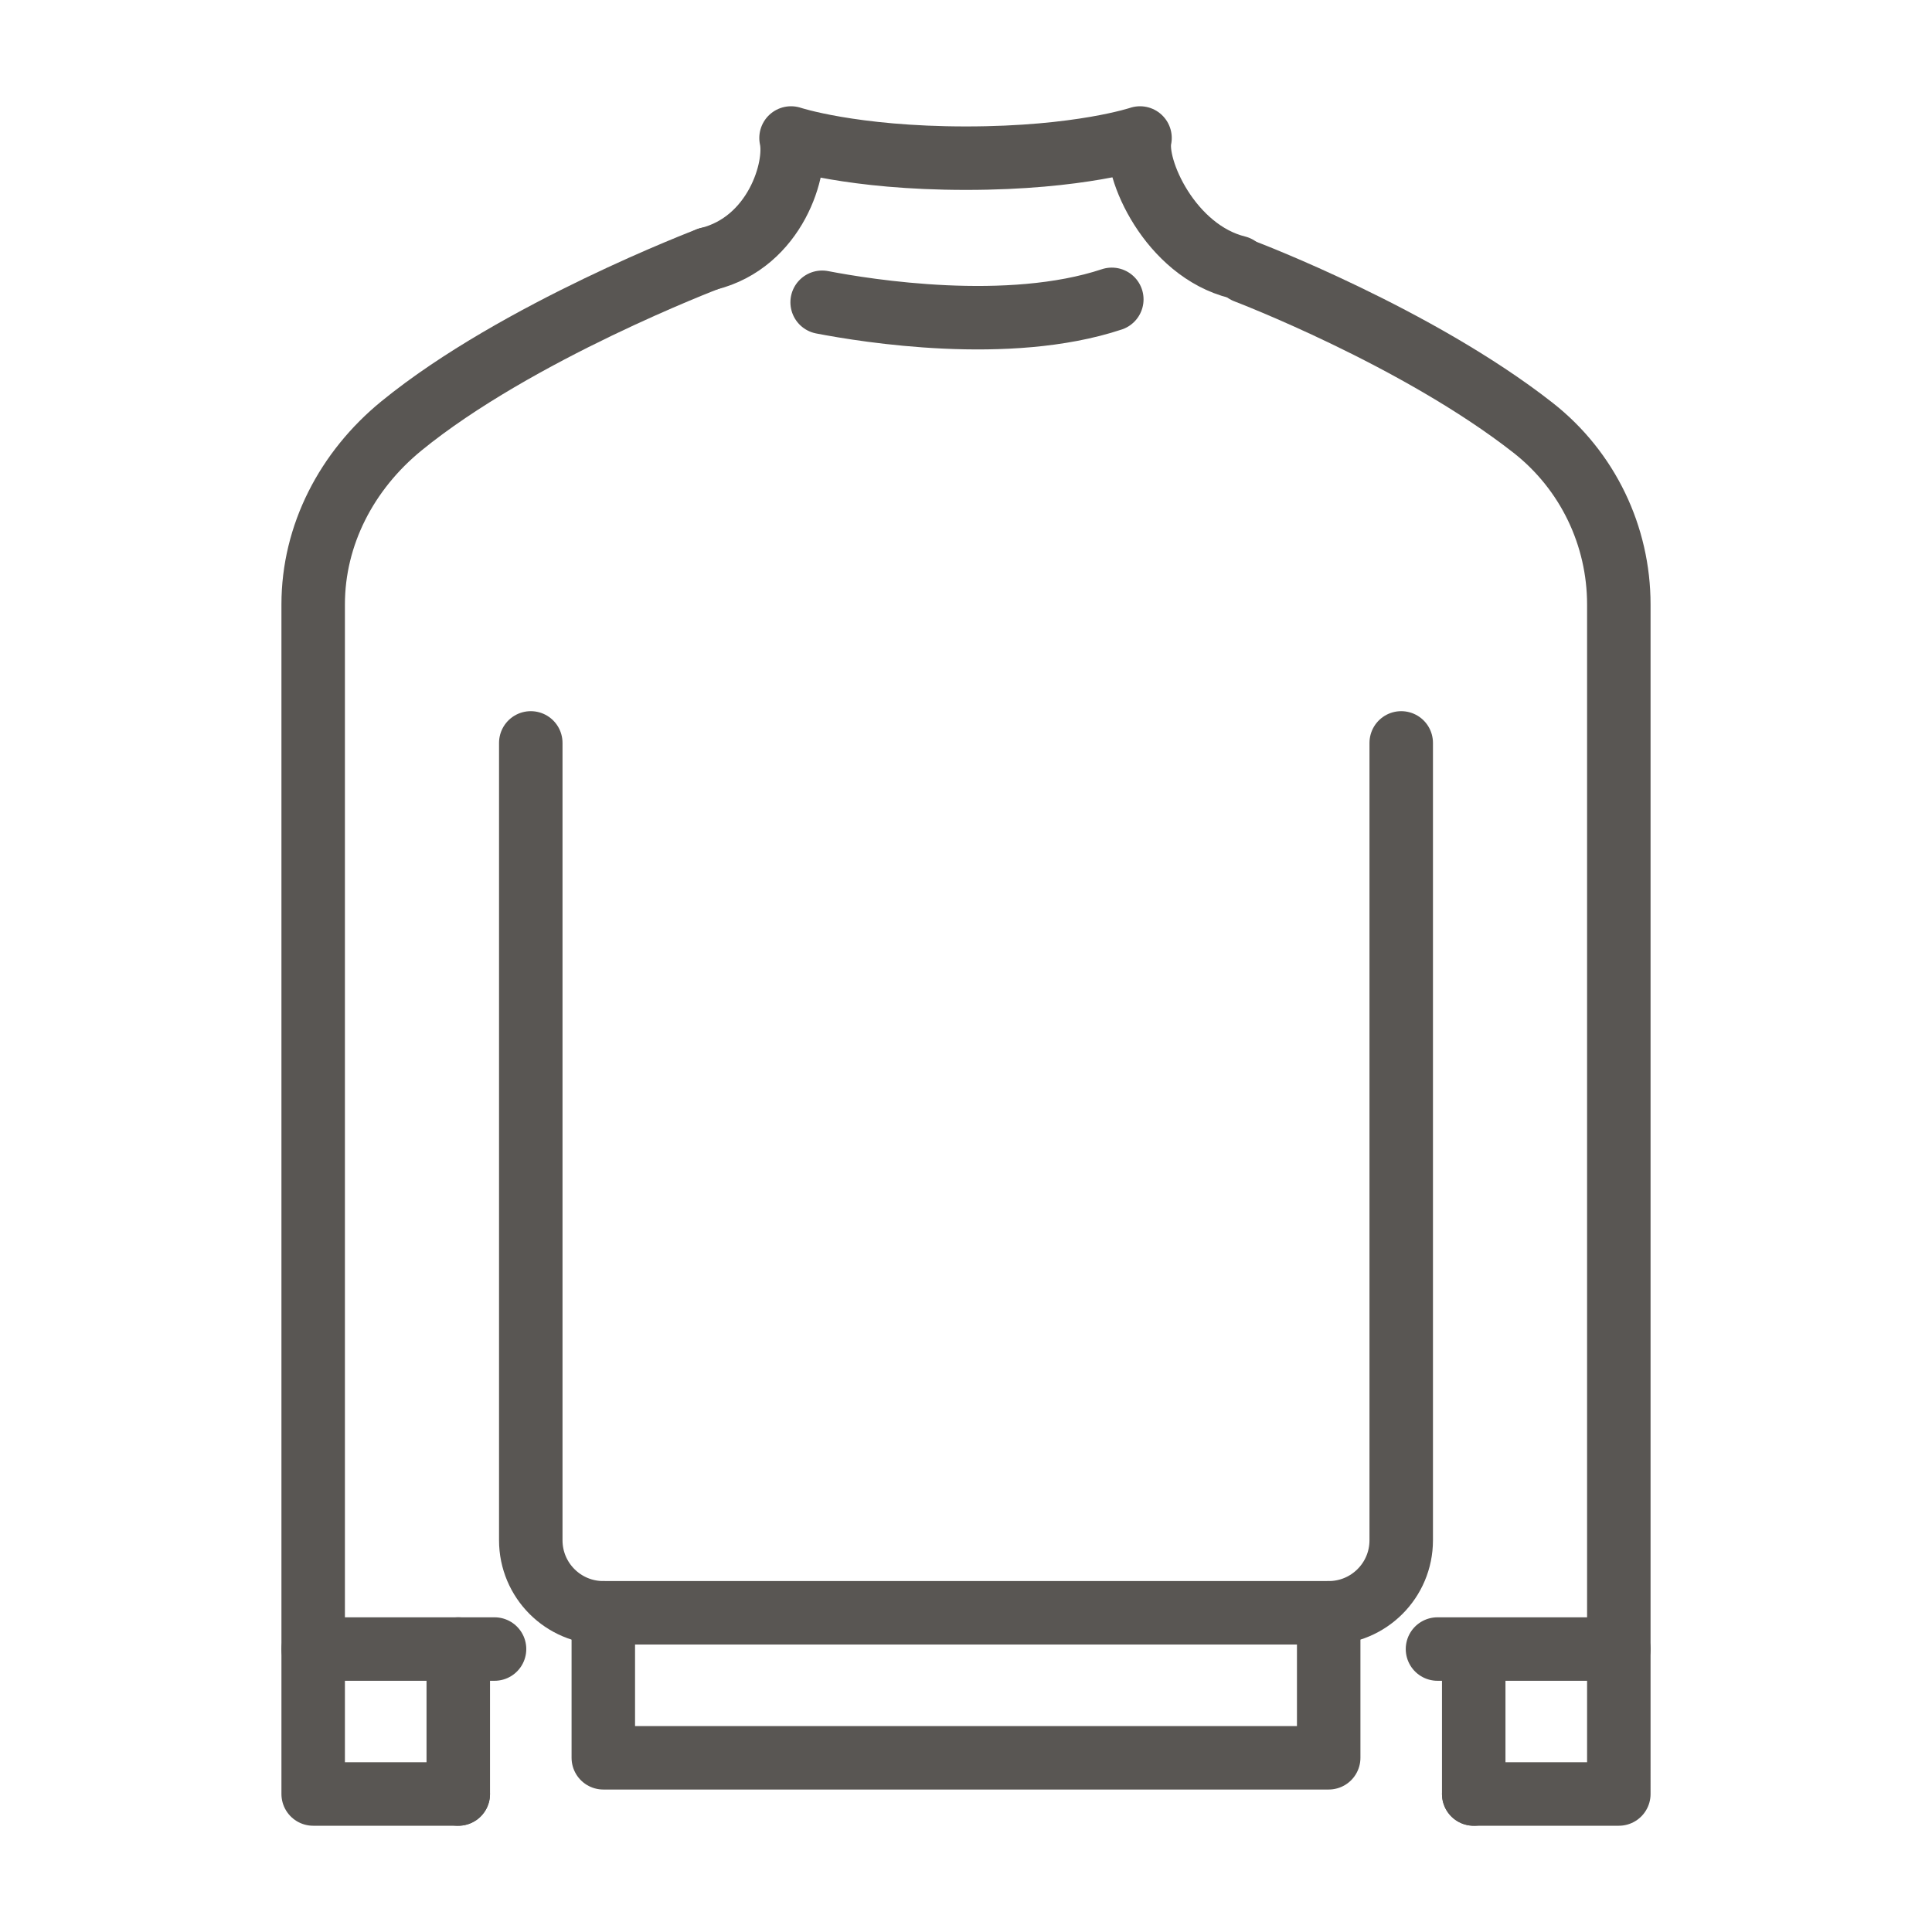
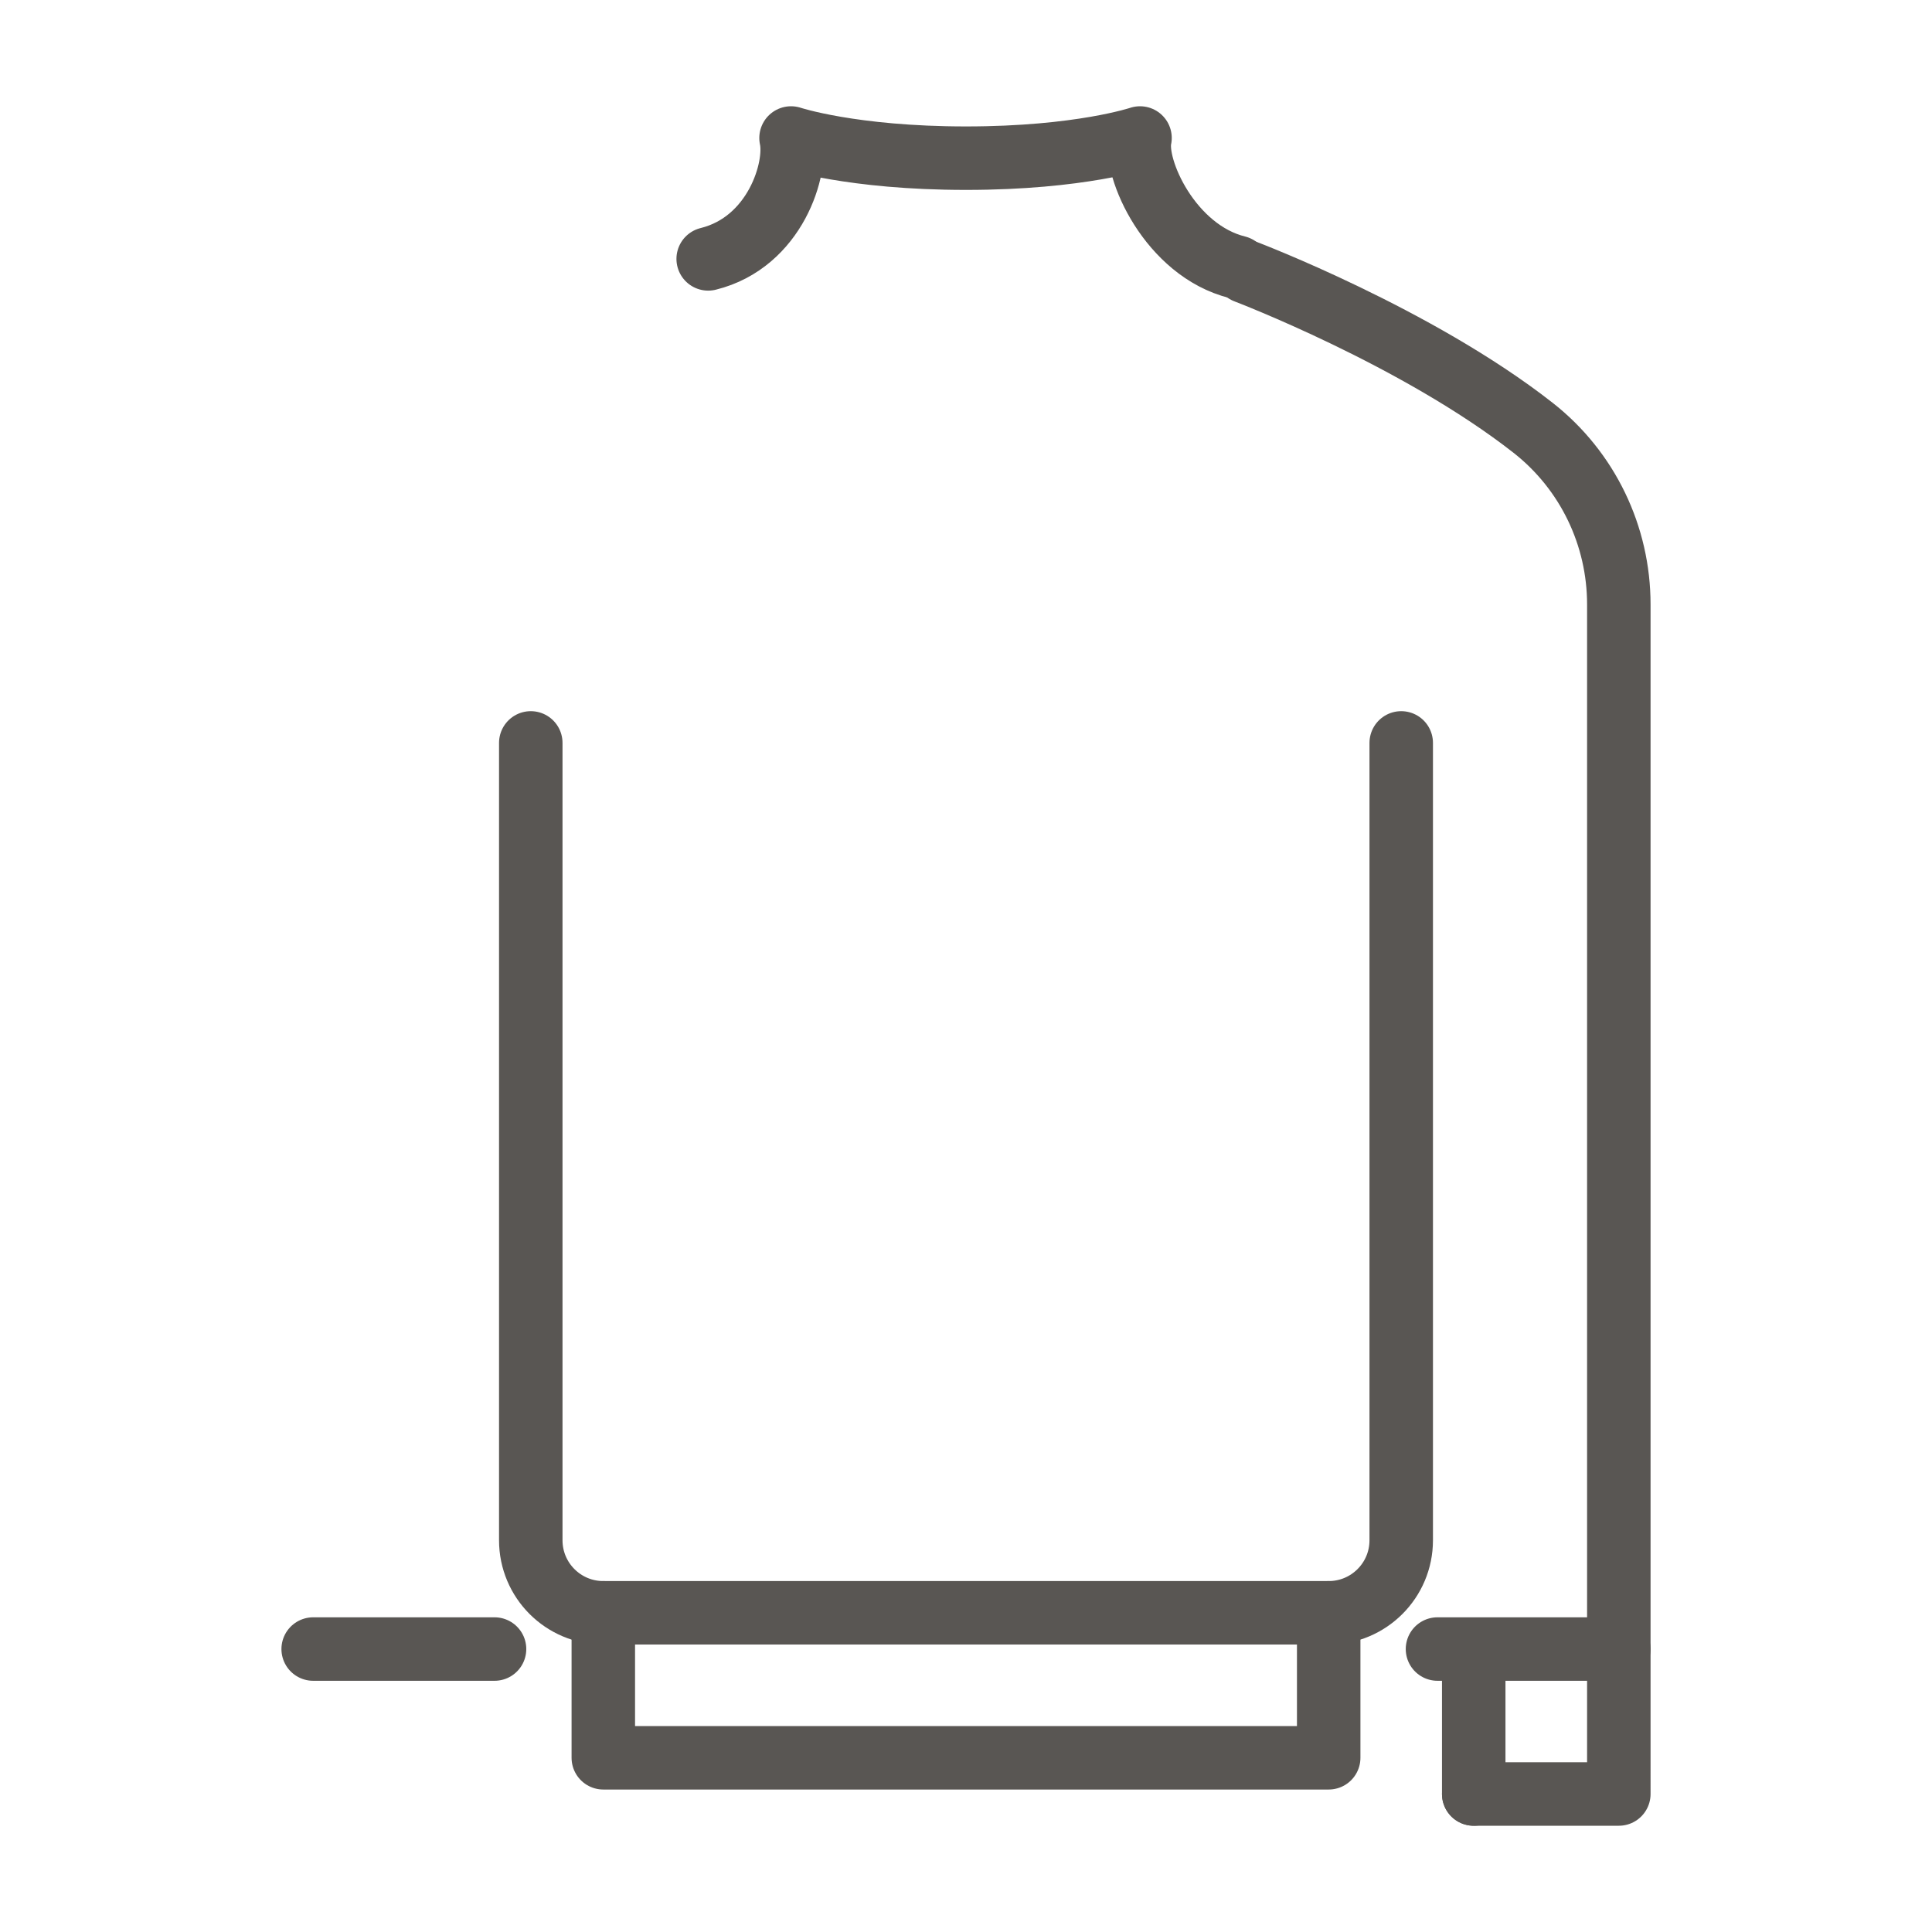
<svg xmlns="http://www.w3.org/2000/svg" version="1.1" id="Calque_1" x="0px" y="0px" width="70px" height="70px" viewBox="0 0 70 70" enable-background="new 0 0 70 70" xml:space="preserve">
  <g>
    <g>
      <path fill="none" stroke="#595653" stroke-width="2.3" stroke-linecap="round" stroke-linejoin="round" stroke-miterlimit="10" d="    M45.137,9.845c0,0,6.205,2.359,10.412,5.657c1.982,1.556,3.104,3.92,3.104,6.397V65h-5.257" />
-       <path fill="none" stroke="#595653" stroke-width="2.3" stroke-linecap="round" stroke-linejoin="round" stroke-miterlimit="10" d="    M16.604,65h-5.257V21.899c0-2.515,1.215-4.848,3.197-6.467c4.186-3.418,11.115-6.052,11.115-6.052" />
      <line fill="none" stroke="#595653" stroke-width="2.3" stroke-linecap="round" stroke-linejoin="round" stroke-miterlimit="10" x1="11.347" y1="59.748" x2="17.918" y2="59.748" />
-       <line fill="none" stroke="#595653" stroke-width="2.3" stroke-linecap="round" stroke-linejoin="round" stroke-miterlimit="10" x1="16.604" y1="65" x2="16.604" y2="59.748" />
      <line fill="none" stroke="#595653" stroke-width="2.3" stroke-linecap="round" stroke-linejoin="round" stroke-miterlimit="10" x1="58.653" y1="59.748" x2="52.083" y2="59.748" />
      <line fill="none" stroke="#595653" stroke-width="2.3" stroke-linecap="round" stroke-linejoin="round" stroke-miterlimit="10" x1="53.396" y1="65" x2="53.396" y2="59.816" />
      <path fill="none" stroke="#595653" stroke-width="2.3" stroke-linecap="round" stroke-linejoin="round" stroke-miterlimit="10" d="    M19.231,26.917v28.89c0,1.452,1.177,2.628,2.628,2.628h26.281c1.452,0,2.629-1.176,2.629-2.628v-28.89" />
      <polyline fill="none" stroke="#595653" stroke-width="2.3" stroke-linecap="round" stroke-linejoin="round" stroke-miterlimit="10" points="    21.859,58.435 21.859,63.688 48.141,63.688 48.141,58.435   " />
-       <path fill="none" stroke="#595653" stroke-width="2.3" stroke-linecap="round" stroke-linejoin="round" stroke-miterlimit="10" d="    M44.579,9.685" />
      <path fill="none" stroke="#595653" stroke-width="2.3" stroke-linecap="round" stroke-linejoin="round" stroke-miterlimit="10" d="    M44.834,9.685C42.402,9.084,41.062,6.097,41.305,5c0,0-2.159,0.731-6.305,0.731S28.661,5,28.661,5    c0.243,1.097-0.569,3.779-3.002,4.38" />
    </g>
-     <path fill="none" stroke="#595653" stroke-width="2.3" stroke-linecap="round" stroke-linejoin="round" stroke-miterlimit="10" d="   M29.788,10.952c1.626,0.314,6.75,1.137,10.495-0.106" />
  </g>
</svg>